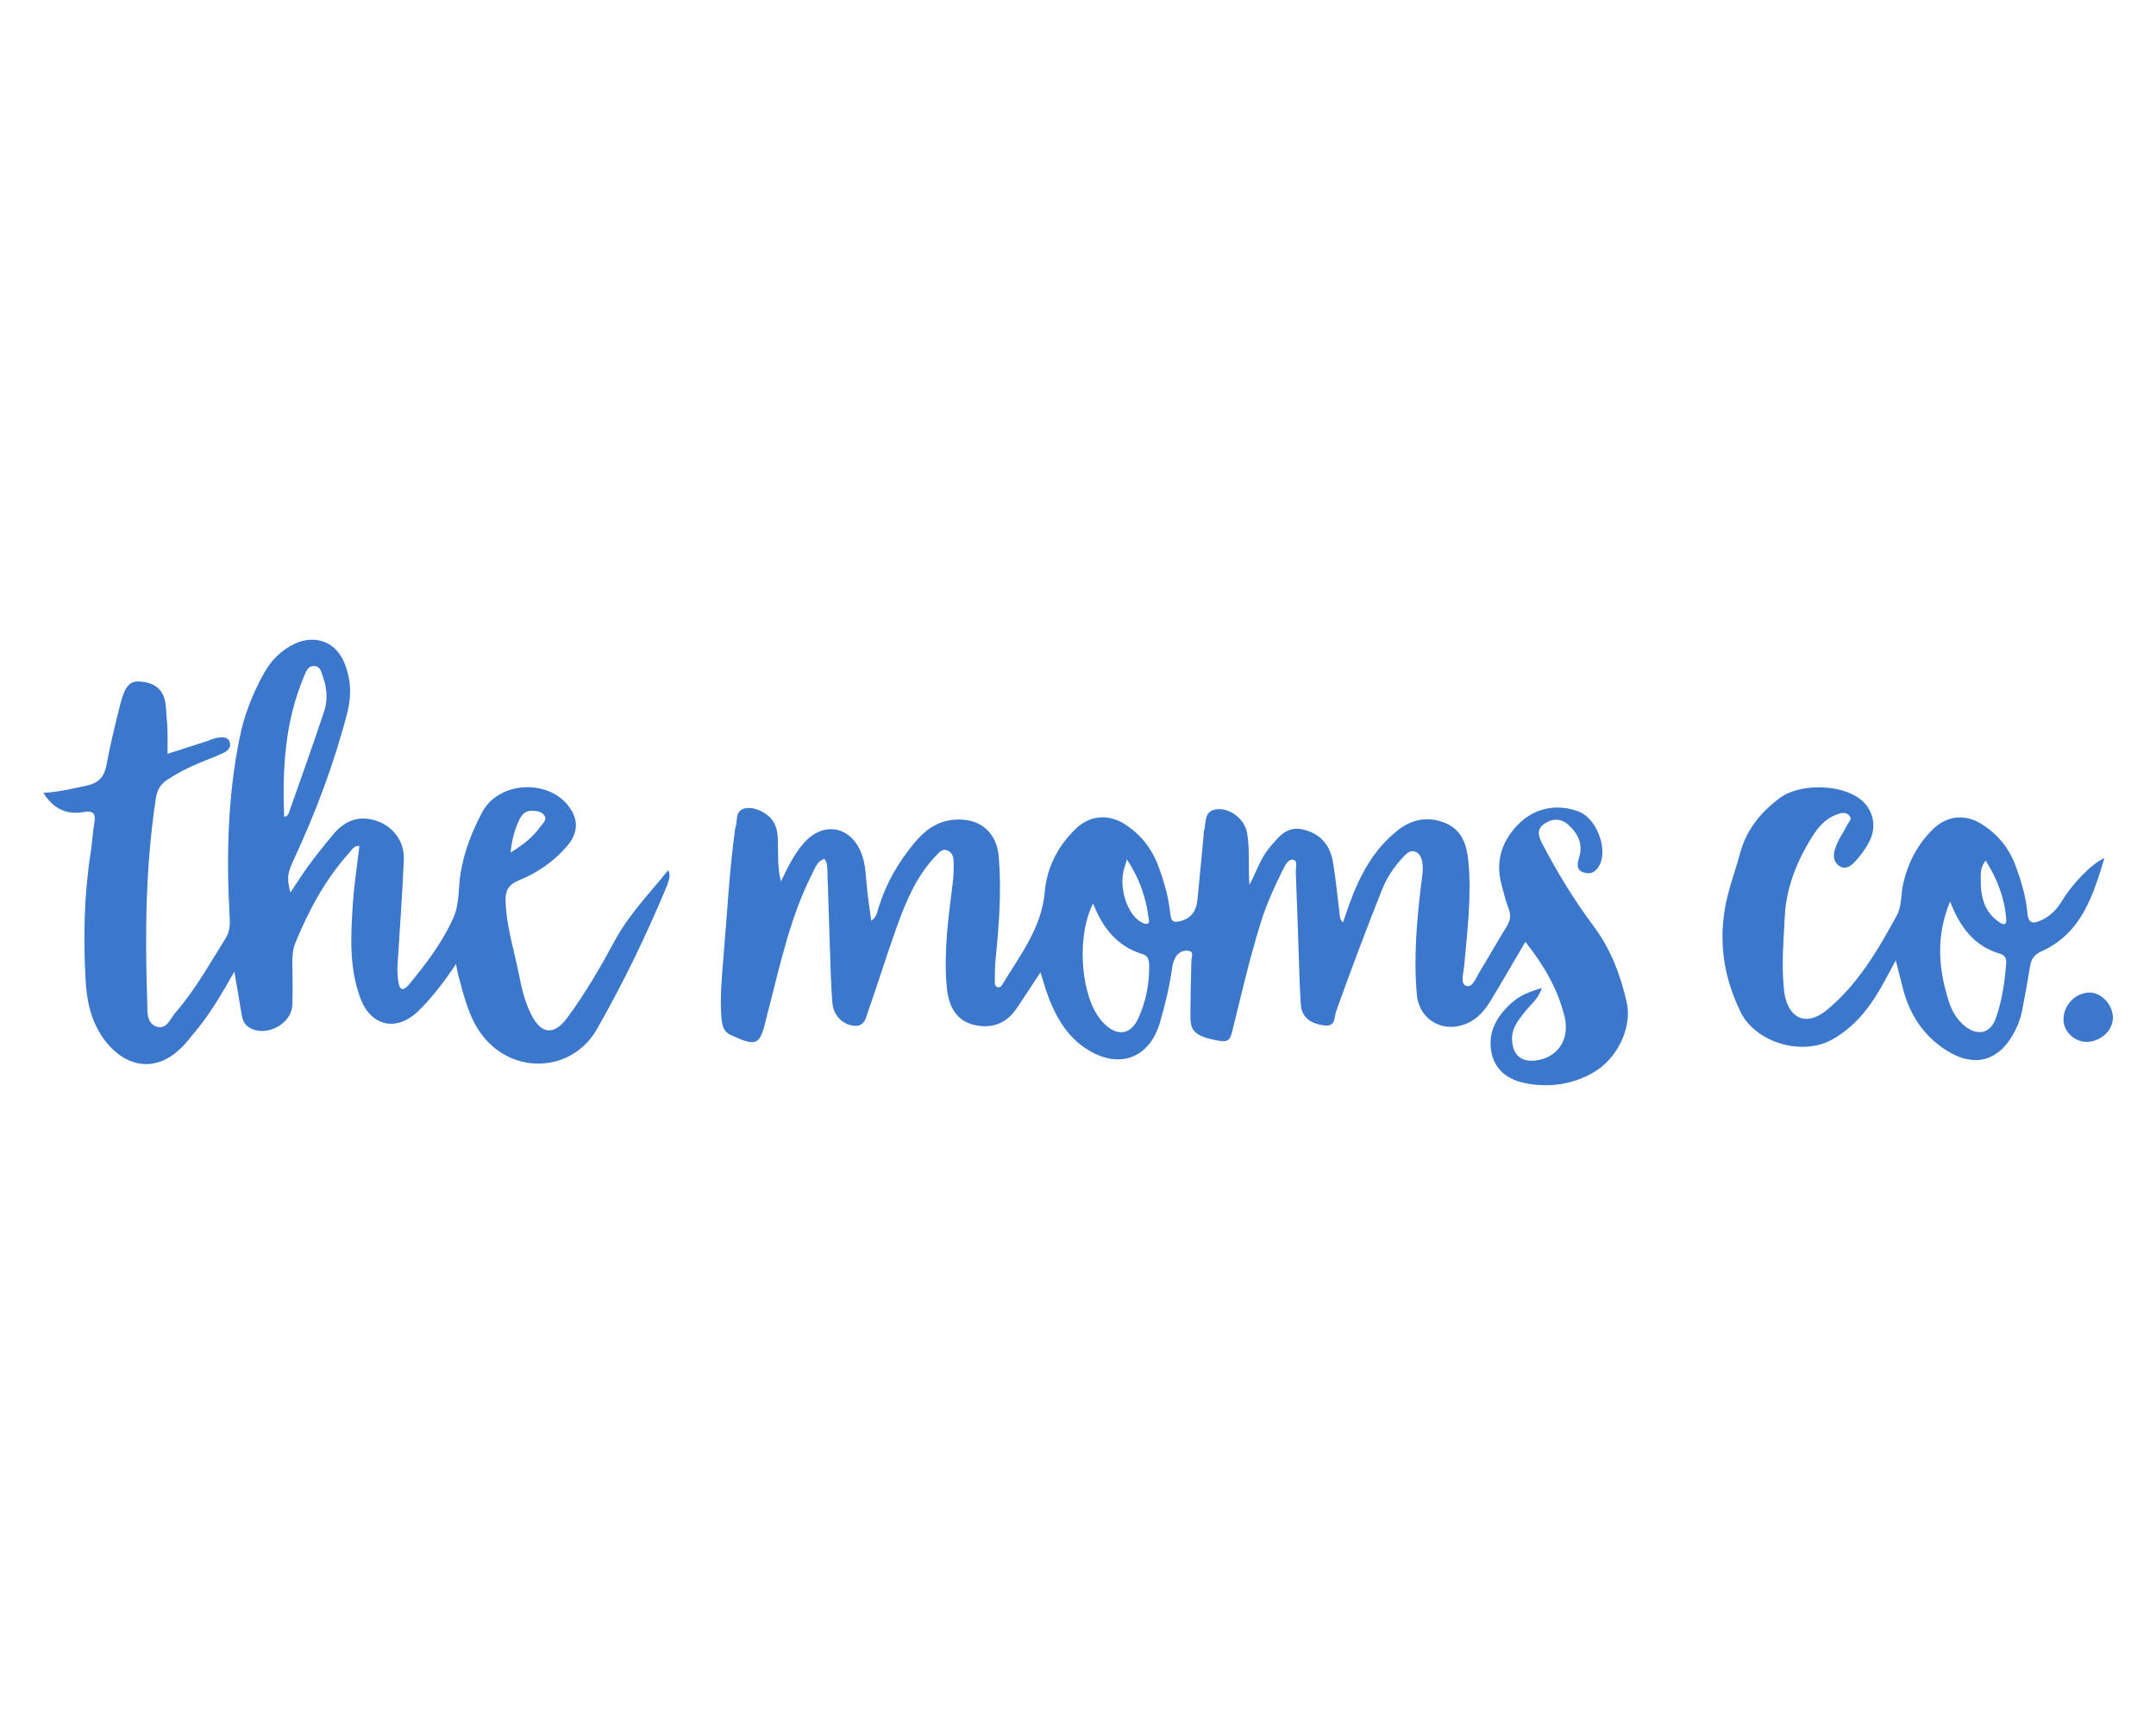
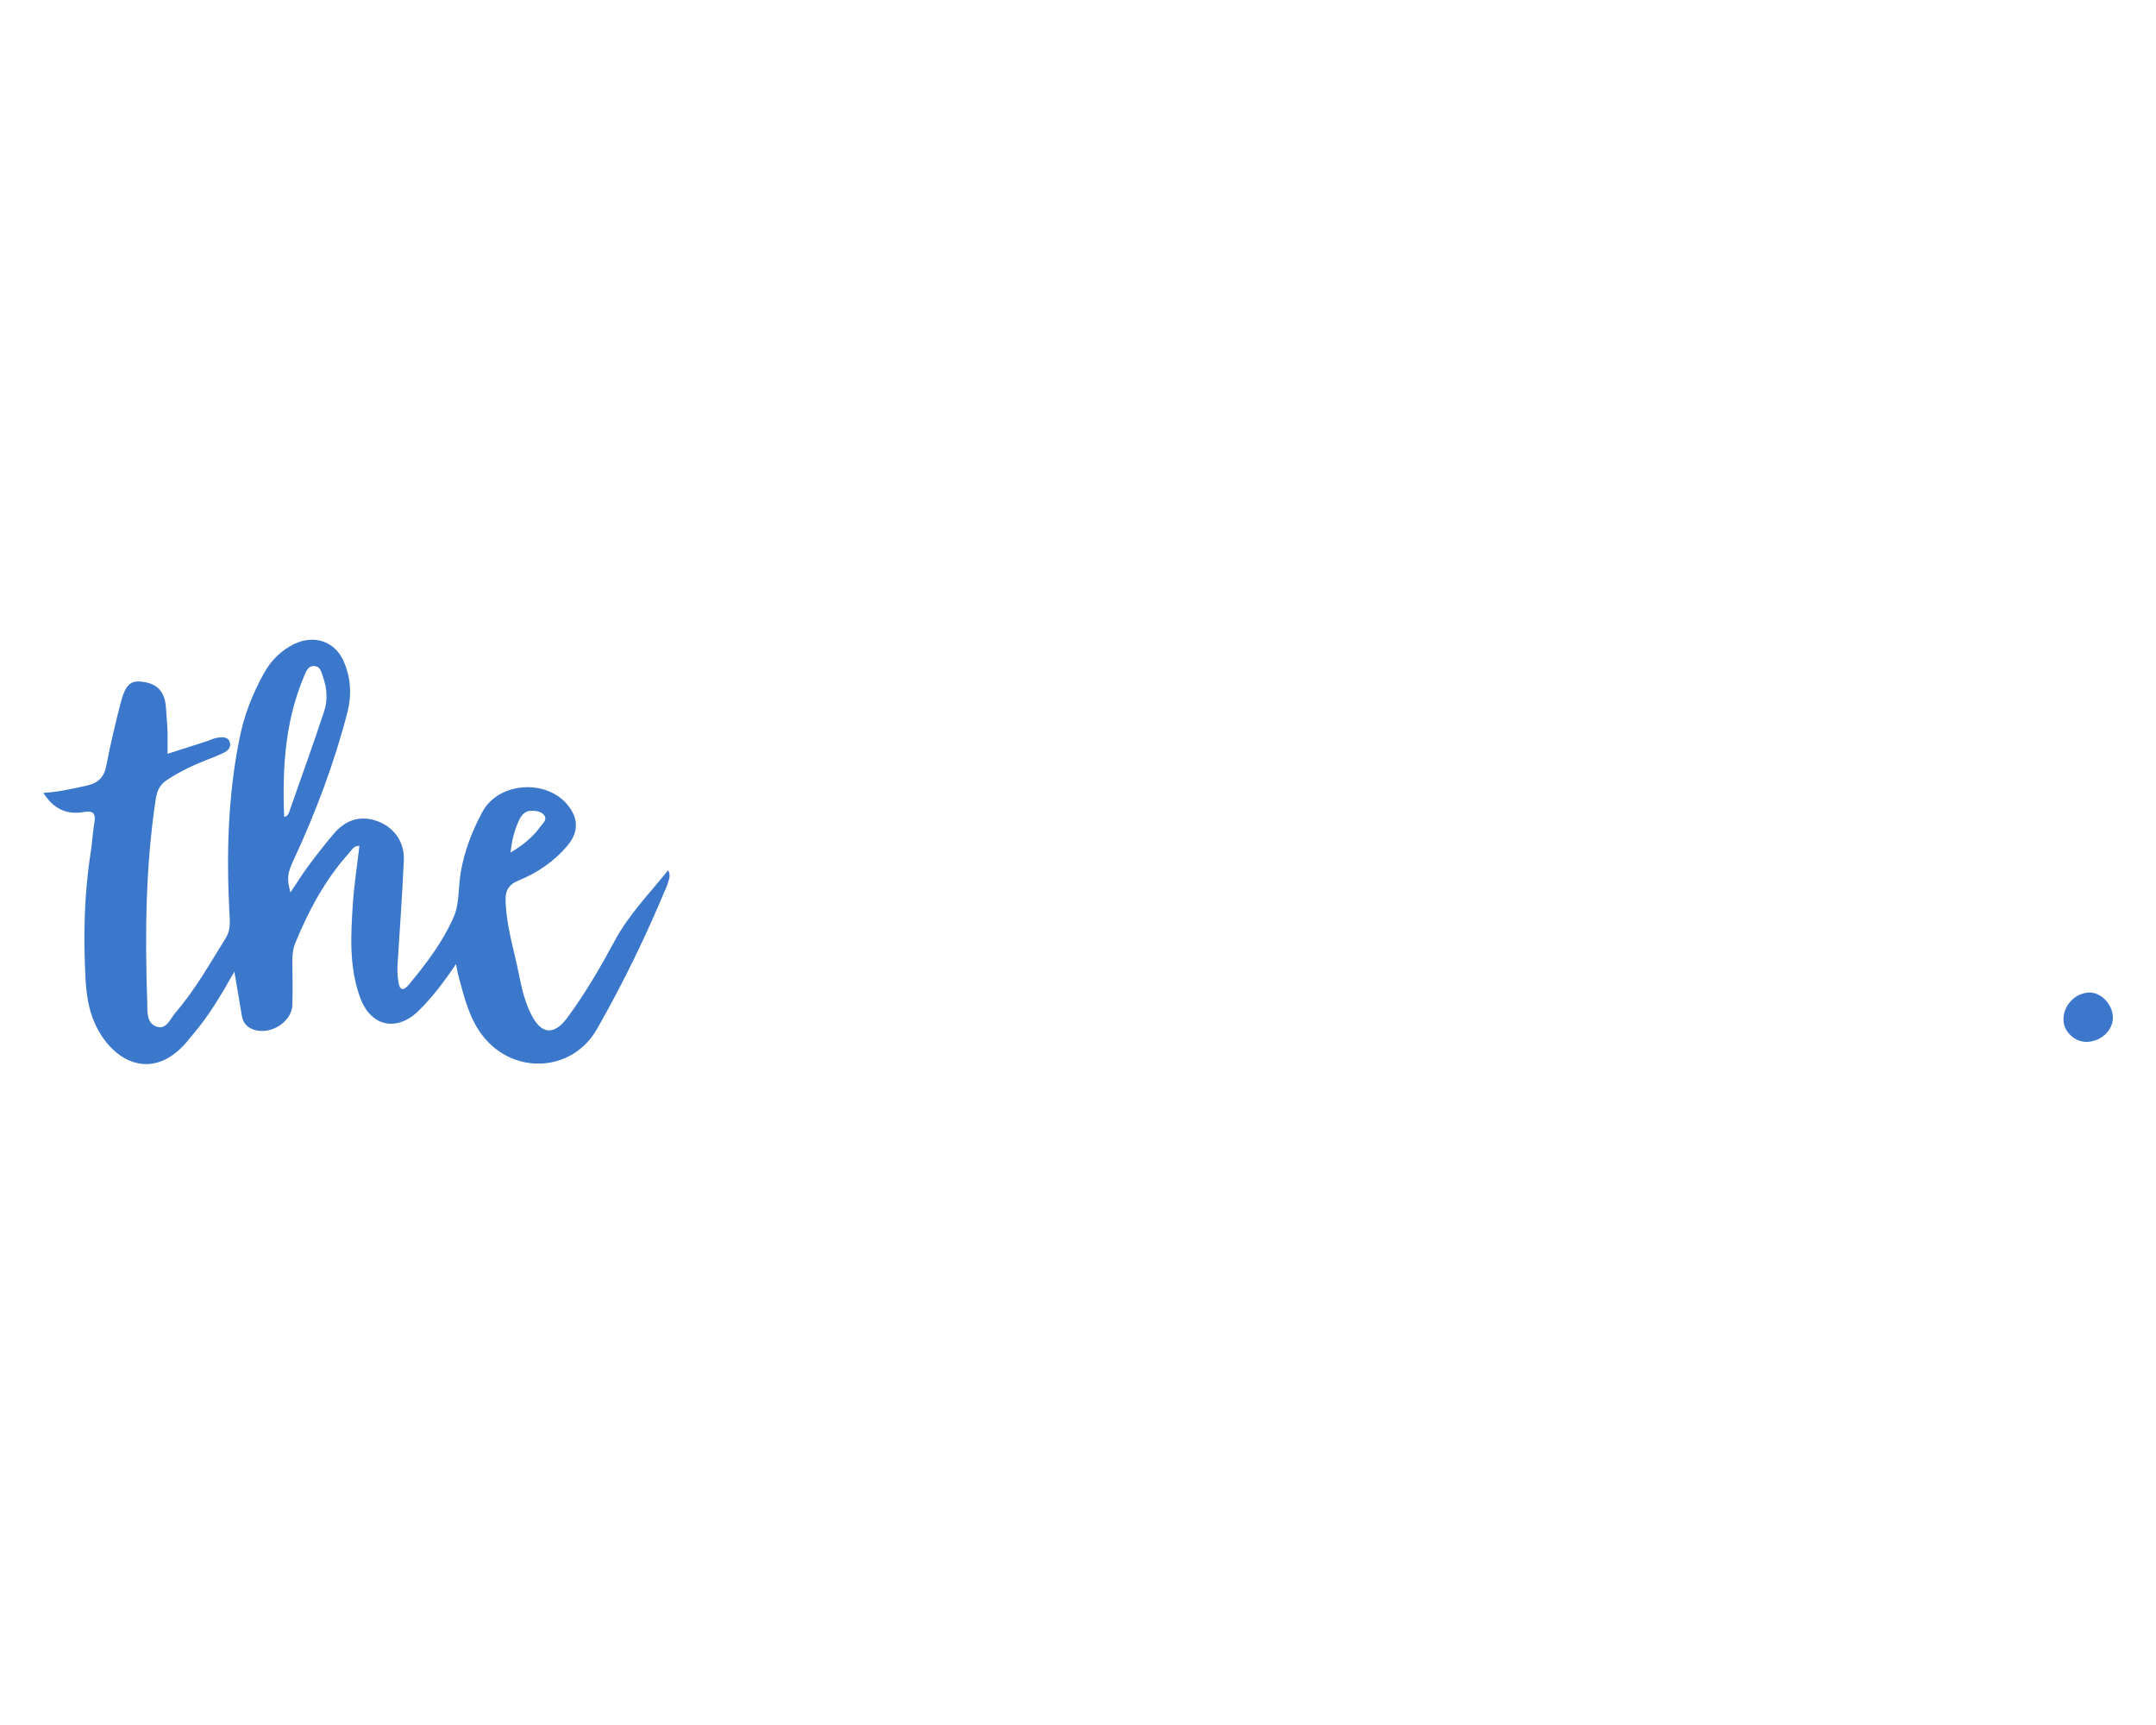
<svg xmlns="http://www.w3.org/2000/svg" xml:space="preserve" id="Слой_1" x="0px" y="0px" style="enable-background:new 0 0 1000 800" version="1.1" viewBox="0 0 1000 800">
  <style type="text/css">.st0{fill:#3C77CB;}
	.st1{fill:#3B77CB;}</style>
  <g>
    <path d="M980,471.8c0.1,5.9-5.3,11.1-11.9,11.4c-5.6,0.2-10.9-4.6-11-10.1c-0.2-6.7,5.2-12.5,11.8-12.8   C974.4,460.1,979.9,465.7,980,471.8z" class="st0" />
-     <path d="M754.5,464.8c-2.9-12.8-7.5-24.8-15.5-35.5c-8.9-11.9-16.7-24.7-23.6-37.9c-1.7-3.3-3-6.6,0.8-9.3   c3.7-2.6,7.8-2.7,11.2,0.4c4.5,4,7,9.1,5,15.3c-0.9,3-1.3,5.7,2.1,6.8c3.5,1.2,6.1-0.5,7.6-3.8c3.6-7.9-1.9-21.4-9.8-24.4   c-10.5-4-21.1-1.6-28.8,6.6c-7.3,7.9-9.9,17-7,27.5c1,3.7,1.9,7.5,3.3,11.1c1.2,3.1,0.6,5.6-1.1,8.3c-4.3,6.9-8.2,13.9-12.4,20.8   c-1.7,2.7-3.3,7.6-6.3,6.5c-2.8-1-1.2-5.9-0.9-9c1.4-16.1,3.5-32.1,2-48.4c-0.7-7.9-2.9-14.7-10.5-18c-7.8-3.4-15.7-2-22.3,3.3   c-11.4,8.9-17.8,21.3-22.6,34.6c-0.9,2.6-1.8,5.2-2.8,8.1c-1.7-1.7-1.4-3-1.6-4.3c-1-7.8-1.7-15.7-3-23.5   c-1.3-7.9-5.7-13.4-13.9-15.3c-7.8-1.8-11.6,3.7-15.8,8.7c-4,4.8-5.8,10.8-9.1,17c-0.6-8.8,0.3-16.5-1.1-24.2   c-1.1-6.3-8-11.9-14.6-10.8c-5.5,0.9-4.3,6.4-5.4,10.2c-0.2,0.5-0.1,1.1-0.1,1.6c-1,10.1-1.9,20.1-2.9,30.2   c-0.5,4.7-2.6,8.3-7.6,9.7c-3,0.8-4.6,0.7-5-3.2c-0.7-7.5-2.8-14.8-5.4-21.9c-3.1-8.4-8.3-15.1-15.9-19.9   c-7.7-4.8-16.2-3.9-22.6,2.3c-8.2,8-13.3,17.7-14.3,29.1c-1.4,16.8-11.5,29.5-19.7,43.1c-0.5,0.8-1.1,1.5-2.2,1.2   c-1.1-0.3-1.3-1.2-1.3-2.2c0.1-3.7,0-7.4,0.4-11c1.6-15.6,2.7-31.1,1.5-46.8c-0.9-12.2-9.2-18.8-21.2-17.6   c-8,0.8-13.6,5.3-18.3,11.1c-7.2,8.7-12.8,18.4-16.2,29.3c-0.7,2.3-1.1,4.9-3.5,6.4c-0.7-5.2-1.5-10.3-2-15.4   c-0.6-5.3-0.5-10.6-2.5-15.7c-4.9-12.8-17.6-15.2-26.7-5c-4.7,5.3-7.6,11.6-10.7,17.9c-1.7-6.5-1.2-12.9-1.4-19.3   c-0.1-3-0.5-5.8-2.1-8.4c-2.5-4.1-8.9-7.2-13.2-6.2c-5,1.2-3.1,6-4.5,9.1c-0.1,0.3-0.1,0.7-0.1,1.1c-2.7,19.3-3.6,38.8-5.3,58.2   c-0.8,9.5-1.7,19.1-1,28.6c0.3,3.4,0.8,6.5,4.5,8.2c12,5.4,13.3,4.8,16.3-7.7c0.3-1.4,0.7-2.9,1.1-4.3   c5.5-21.5,10.2-43.3,20.4-63.3c1.3-2.6,2.2-5.5,5.5-6.5c1.6,2.1,1.3,4.6,1.4,6.9c0.5,15.3,1,30.5,1.5,45.8   c0.2,4.8,0.4,9.6,0.8,14.3c0.5,5.4,4.4,9.5,9.1,10.3c6.1,1.1,6.4-3.8,7.7-7.3c4.5-12.8,8.5-25.8,13.1-38.6   c4.3-11.9,9.2-23.7,18.3-33c1.4-1.4,2.7-3.3,5.1-2.3c2.1,0.8,2.9,2.9,2.9,4.9c0.1,3.7,0,7.4-0.5,11c-2,15.7-4.1,31.4-2.7,47.2   c1,11.6,6.3,17.7,16.6,18.4c6.9,0.4,12.1-2.7,15.8-8.2c3.7-5.4,7.2-10.9,11.1-16.8c1,3.3,1.7,5.7,2.5,8.2   c3.9,11.3,9.3,21.7,20,28.1c14.7,8.7,28.3,3.2,33-13.3c2.4-8.3,4.4-16.7,5.6-25.2c0.3-2.1,0.9-4,2.1-5.6c1.5-1.9,3.9-2.6,6-2   c1.9,0.5,0.9,2.8,0.8,4.3c-0.1,6.6-0.4,13.2-0.4,19.9c0,10.8-1.7,14.5,12.2,17.2c4.7,0.9,6,0.4,7.1-4c4.1-16.8,8-33.6,13.1-50.1   c2.7-8.8,6.5-17.2,10.6-25.4c1-2,2.4-4.6,4.5-4.3c2.3,0.4,1.3,3.4,1.3,5.3c0.6,14.1,1,28.3,1.5,42.5c0.2,6.6,0.4,13.2,0.9,19.8   c0.4,5.4,4.6,8.7,11.3,9.3c4.8,0.4,4.1-4,5-6.5c6.8-19,13.9-37.9,21.4-56.7c2.3-5.7,5.7-10.7,9.9-15.1c1.4-1.5,3.1-3.1,5.2-2.4   c2.3,0.7,3.2,2.9,3.5,5.2c0.6,3.5-0.2,7-0.6,10.4c-2,17-3.5,34-1.9,51.1c0.9,9.7,9.5,16.2,19,14.3c7.1-1.3,11.7-6,15.2-11.8   c5.4-8.9,10.6-18,16.1-27.3c8.5,10.7,15.1,21.9,18.2,34.8c2.6,10.9-3.7,19.5-14.3,20.3c-5.9,0.4-9.3-2.6-10-8.5   c-0.7-6,2.6-10.1,6-14.3c2.6-3.3,6.2-5.9,7.7-10.9c-5.3,1.6-9.8,3.3-13.4,6.4c-7.2,6.2-11.9,13.9-9.9,23.7   c1.9,9.1,9.1,13.1,17.6,14.4c10.3,1.6,20.2,0,29.3-5.1C750,491.3,757.2,476.6,754.5,464.8z M521,404.5c0.3-1.6,0.9-3.1,1.7-5.9   c5.9,8.9,8.8,17.6,10,26.9c0.1,1,0.7,2.5-0.5,2.9c-0.8,0.3-2.1-0.3-3-0.8C523.2,424.2,519.3,413.1,521,404.5z M528,472.2   c-3.5,7.7-9.7,8.6-15.8,2.6c-1.2-1.1-2.2-2.5-3.1-3.8c-8.2-12.3-9.4-37.9-2.1-52c4.5,11.4,11.2,20,23,23.5c2.3,0.7,2.9,2.4,3,4.7   C533.2,455.9,531.6,464.3,528,472.2z" class="st1" />
    <path d="M309.9,403.6c-8.7,10.8-18,20.3-24.5,32.2c-6.7,12.4-13.8,24.7-22.2,36.1c-6.3,8.5-12.2,7.9-16.9-1.6   c-2.8-5.6-4.3-11.7-5.5-17.9c-2.3-11.7-6.1-23.1-6.3-35.2c-0.1-4.4,1.7-7.1,5.9-8.8c8.8-3.6,16.5-8.8,22.7-16.1   c4.8-5.7,5.3-11.4,1.5-17.2c-9.1-14-33-13.2-40.9,1.5c-4.7,8.8-8.3,18-10,27.9c-1.2,6.9-0.5,14.4-3.2,20.6   c-5,11.6-12.8,21.8-20.9,31.6c-2,2.4-4.1,3.3-4.8-1.2c-0.4-2.7-0.6-5.4-0.4-8.2c1-16.1,2.2-32.3,2.9-48.4   c0.4-8.6-4.8-15.5-12.6-18.2c-7.6-2.6-14.4-0.6-20.1,6.2c-4,4.8-7.9,9.7-11.6,14.7c-2.8,3.8-5.3,7.9-8.3,12.3   c-1.7-6.6-1.5-8.6,1.5-15.1c10.3-22.2,18.9-45,25-68.7c2-7.9,1.5-15.7-1.7-23.2c-4-9.4-13.6-12.7-22.9-8.3   c-6.2,3-10.8,7.6-14.1,13.5c-5.3,9.5-9.3,19.6-11.4,30.3c-5.4,26.7-6.1,53.6-4.7,80.7c0.2,4,0.7,8-1.6,11.8   c-7.4,11.8-14.2,24.1-23.4,34.7c-2.4,2.8-4.1,7.9-8.5,6.6c-5.1-1.5-4.5-7.2-4.6-11.4c-1.1-31.6-0.8-63.2,4-94.6   c0.6-3.8,2.1-6.5,5.2-8.5c6-4,12.5-7,19.2-9.6c2.4-0.9,4.8-1.9,7.1-3c1.9-0.9,3.5-2.6,2.8-4.8c-0.8-2.7-3.4-2.5-5.5-2.2   c-1.6,0.2-3.2,0.9-4.7,1.5c-6.2,2-12.4,4-18.7,6c0-4,0.1-7.2,0-10.5c-0.1-3.5-0.5-7-0.7-10.5c-0.4-7.9-4.1-11.8-11.7-12.5   c-5-0.5-7.3,1.9-9.4,10.1c-2.4,9.4-4.7,18.9-6.5,28.5c-1,5.7-3.8,8.5-9.4,9.7c-6.3,1.3-12.5,2.9-19.9,3.3   c4.8,7.6,10.9,10.2,18.7,8.9c4.2-0.7,5.7,0.4,5,4.8c-0.8,4.5-1,9.1-1.7,13.7c-3.1,19.7-3.5,39.5-2.4,59.4   c0.4,6.8,1.4,13.6,4.2,19.9c8.1,18.3,27.6,28.5,44.2,7c0.5-0.6,0.9-1.2,1.4-1.7c7.3-8.5,13-18.1,19.2-29.1   c1.3,7.6,2.4,13.9,3.4,20.1c0.4,2.5,1.4,4.6,3.6,5.9c7.7,4.6,19.6-1.7,19.9-10.6c0.2-6.4,0.1-12.9,0-19.3c0-3.2,0.1-6.2,1.3-9.2   c6.2-15.2,13.9-29.6,25-41.9c1.3-1.4,2.2-3.5,4.8-3.3c-1,8.8-2.4,17.5-3,26.3c-1,14.9-1.9,29.8,3.4,44.2   c4.8,13.1,16.7,15.9,26.8,6.2c6.6-6.4,12.1-13.7,17.6-21.9c0.5,2.5,0.8,4.4,1.3,6.1c2.6,9.6,5,19.5,11.2,27.3   c14.3,18.2,41.5,16.8,52.9-3.3c12.3-21.5,23.1-43.9,32.6-66.8C310,408.3,311.4,406.3,309.9,403.6z M240.8,380.3   c1.1-2.4,2.8-4.3,5.8-4.3c2.3,0,4.7,0.4,5.9,2.2c1.4,2-0.8,3.7-1.9,5.2c-3.4,4.8-7.9,8.4-13.8,12   C237.4,389.5,238.7,384.8,240.8,380.3z M131.8,378.8c-0.9-22.4,0.4-44.3,9.2-65.1c0.9-2.1,1.7-4.9,4.6-4.8c3.3,0.1,3.5,3.2,4.4,5.6   c1.7,5,2,10.3,0.4,15.2c-5.2,15.8-10.9,31.5-16.4,47.2C133.7,377.6,133.4,378.6,131.8,378.8z" class="st1" />
-     <path d="M956.2,418.1c-2.5,4.1-5.6,7.1-10.1,9c-3.6,1.5-5.3,0.7-5.7-3.4c-0.7-7.7-2.9-15.1-5.6-22.4   c-3.1-8.2-8.4-14.6-15.8-19.2c-7.8-4.8-16.1-3.8-22.6,2.6c-7.1,7-11.5,15.6-13.7,25.3c-1.1,4.8-0.5,10.1-2.9,14.5   c-8.8,16.2-18.1,32.1-32.6,44c-9.1,7.5-17.4,4.2-19.5-7.5c-0.2-1.3-0.3-2.6-0.4-3.8c-1-10.7,0-21.3,0.5-32   c0.7-14.1,6-26.8,13.6-38.5c2.9-4.4,6.6-7.9,11.8-9.4c1.6-0.5,3.3-0.5,4.6,1c1.4,1.6-0.2,2.7-0.8,3.9c-2.1,4.1-4.9,7.8-6.1,12.3   c-0.8,2.9-0.1,5.8,2.5,7.3c2.5,1.5,4.9,0,6.8-2c2.9-3.1,5.4-6.5,7.2-10.3c3-6.5,1.4-13.8-4-18.4c-8.9-7.6-28.6-8-37.9-1   c-9,6.7-15.6,14.9-18.5,25.9c-1.7,6.4-4,12.6-5.6,19c-4.7,18.7-2.7,36.5,5.8,54.1c7.1,14.7,29,20.8,42.8,12.9   c9.5-5.4,16.1-13.3,21.5-22.4c2.6-4.4,4.9-8.9,7.8-14.2c1.3,5.2,2.4,9.5,3.5,13.7c2.9,10.8,8.5,19.8,17.7,26.5   c14.8,10.6,27.6,7.1,35.1-9.6c1-2.3,1.8-4.8,2.3-7.3c1.3-6.7,2.5-13.3,3.6-20.1c0.5-3.5,1.8-5.8,5.4-7.4   c18.6-8.4,23.9-25.9,29.2-43.3C969.9,400.7,961.1,410,956.2,418.1z M921,399.1c5.3,8.4,8.7,17.1,9.5,26.8c0.4,4.2-2.2,2.5-3.6,1.5   c-6.9-4.9-8.3-12.2-8.2-20C918.7,404.8,918.7,401.9,921,399.1z M930.5,446.7c-0.6,8.6-1.9,17.2-4.7,25.3c-2.5,7.4-8.7,8.7-14.8,3.6   c-3.6-3.1-5.8-7-7.2-11.5c-4.8-15.1-5.9-30.2,0.7-46c4.7,12.1,11.3,20.8,23.4,24.3C930.1,443.1,930.7,444.7,930.5,446.7z" class="st1" />
  </g>
</svg>